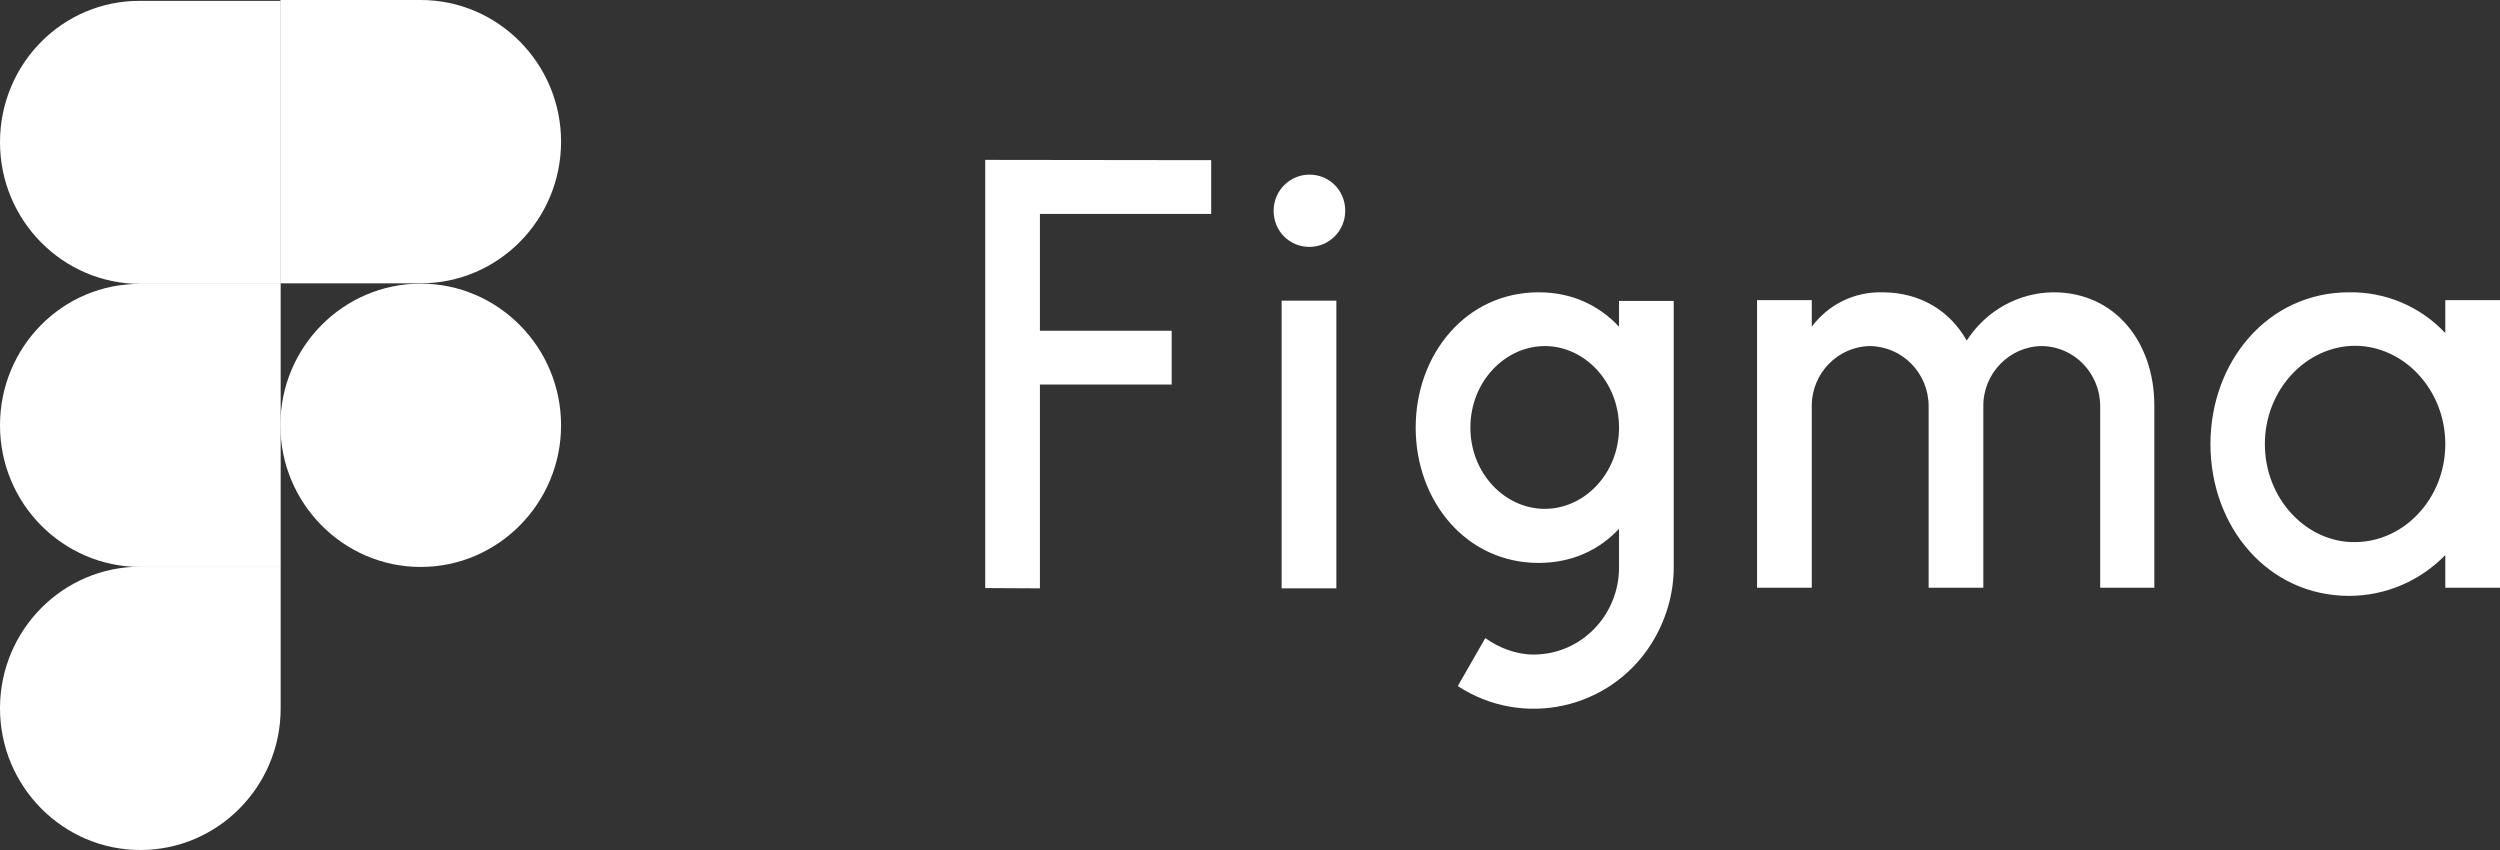
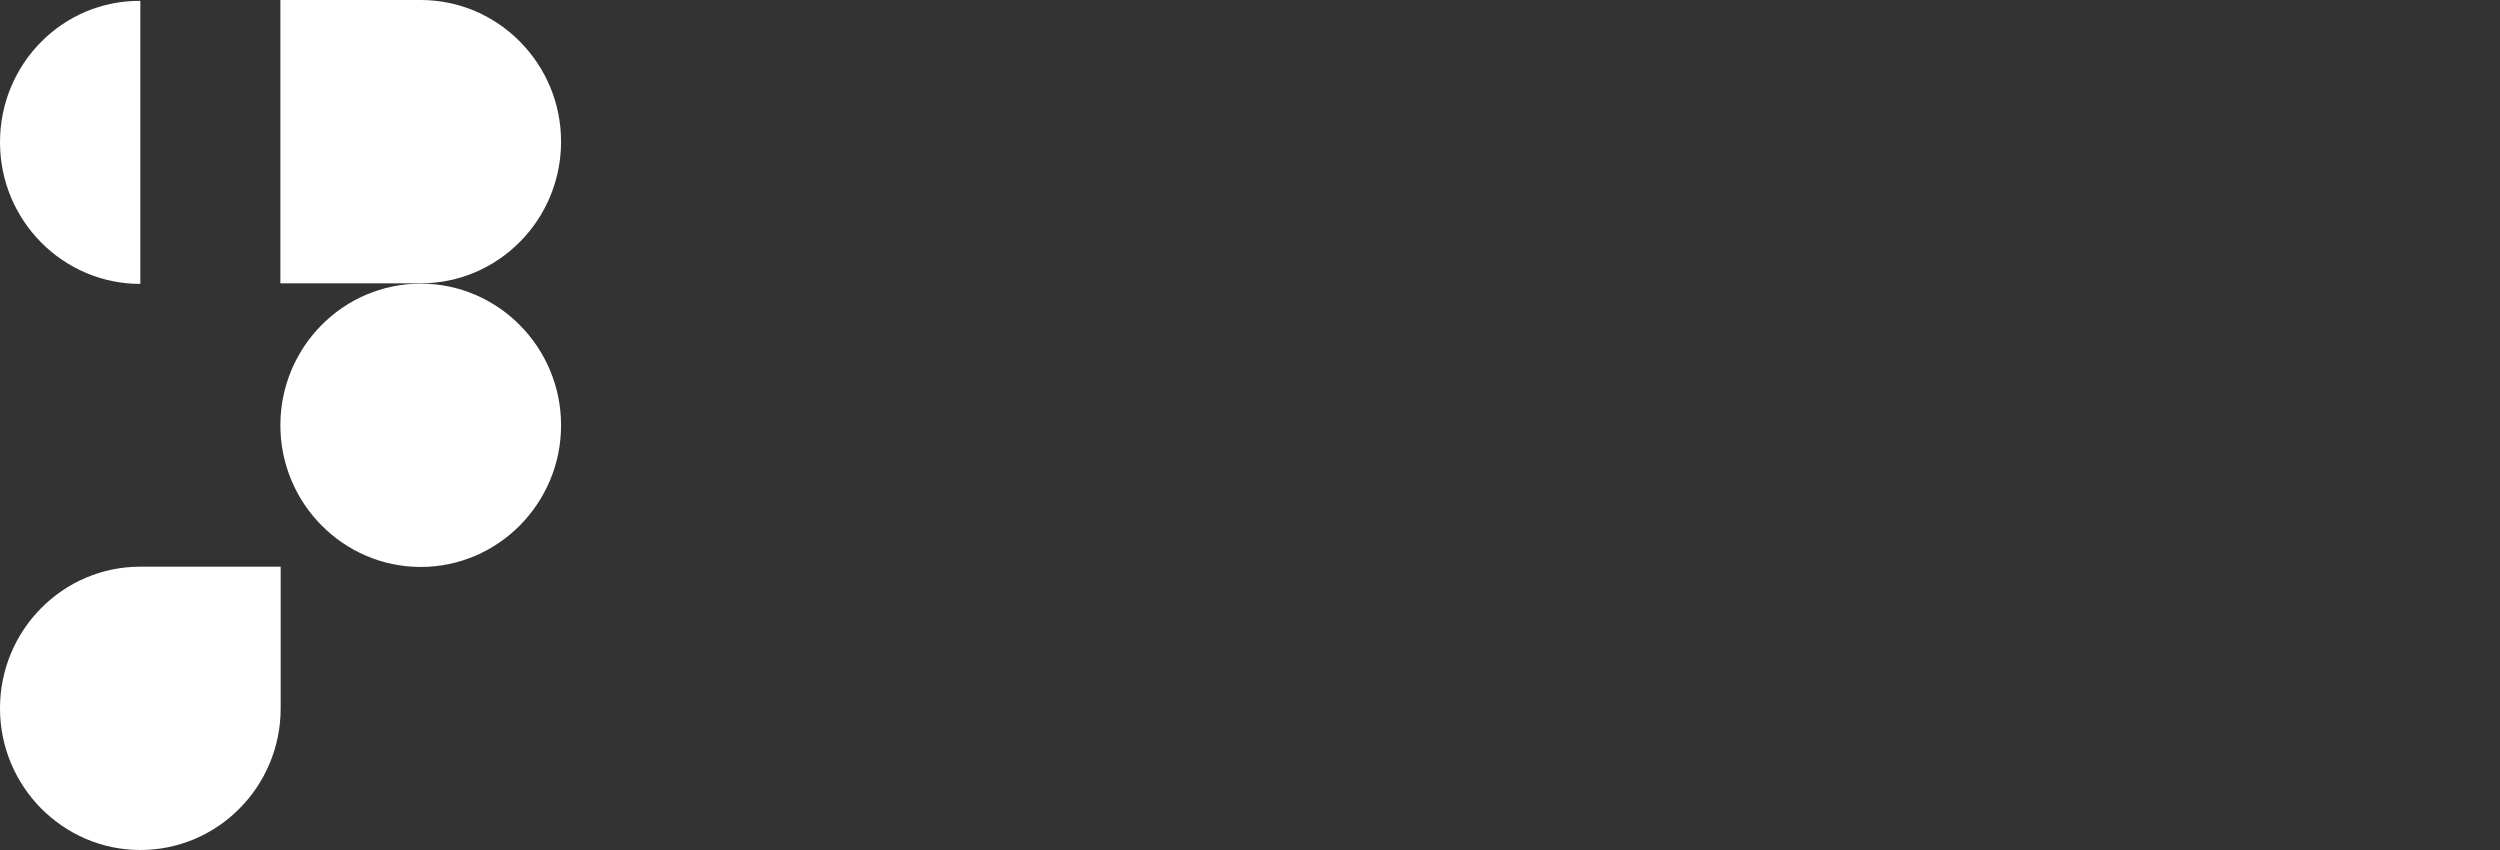
<svg xmlns="http://www.w3.org/2000/svg" width="150" height="51" viewBox="0 0 150 51" fill="none">
  <rect x="0" y="0" width="150" height="51" fill="#333333" stroke="none" />
-   <path d="M59.113 9.593V35.284L62.395 35.301V23.072H70.3V19.845H62.395V12.837H72.671V9.61L59.113 9.593ZM78.566 14.814C79.734 14.814 80.714 13.86 80.714 12.646C80.714 11.432 79.769 10.478 78.566 10.478C77.397 10.478 76.418 11.432 76.418 12.646C76.418 13.86 77.363 14.814 78.566 14.814ZM76.899 18.041V35.301H80.181V18.041H76.899ZM92.313 17.538C87.965 17.538 84.941 21.25 84.941 25.656C84.941 30.062 87.965 33.775 92.313 33.775C94.306 33.775 95.939 33.011 97.142 31.728V34.017C97.159 36.862 94.925 39.239 92.072 39.273C92.055 39.273 92.055 39.273 92.021 39.273C90.973 39.273 89.942 38.874 89.117 38.285L87.467 41.164C91.368 43.714 96.575 42.569 99.066 38.649C99.943 37.261 100.424 35.665 100.424 34.035V18.058H97.142V19.602C95.939 18.318 94.323 17.538 92.313 17.538ZM88.223 25.656C88.223 22.898 90.302 20.764 92.691 20.764C95.097 20.764 97.142 22.933 97.142 25.656C97.142 28.414 95.062 30.531 92.691 30.531C90.285 30.531 88.223 28.397 88.223 25.656ZM112.212 20.764C110.27 20.782 108.689 22.412 108.707 24.372V35.266H105.424V18.006H108.707V19.602C109.703 18.266 111.25 17.503 112.934 17.538C115.237 17.538 117.006 18.665 118.003 20.435C119.155 18.648 121.096 17.555 123.21 17.538C126.939 17.538 129.259 20.573 129.259 24.32V35.266H126.011V24.372C126.011 22.412 124.464 20.782 122.505 20.764C120.564 20.782 118.983 22.412 119 24.372V35.266H115.718V24.372C115.718 22.412 114.171 20.799 112.212 20.764ZM146.718 19.984C145.223 18.388 143.126 17.503 140.944 17.538C136.064 17.538 132.627 21.701 132.627 26.645C132.627 31.623 136.081 35.752 140.944 35.752C143.126 35.752 145.188 34.867 146.718 33.306V35.266H150V18.006H146.718V19.984ZM135.892 26.645C135.892 23.366 138.384 20.747 141.322 20.747C144.226 20.764 146.718 23.366 146.718 26.645C146.718 29.924 144.226 32.526 141.288 32.526C138.418 32.56 135.892 29.958 135.892 26.645Z" fill="white" />
  <path d="M16.823 25.517C16.823 20.816 20.604 17.017 25.243 17.017C29.883 17.017 33.664 20.834 33.664 25.517C33.664 30.201 29.883 34.017 25.243 34.017C20.604 34.017 16.823 30.201 16.823 25.517Z" fill="white" />
  <path d="M0 42.5C0 37.799 3.78 34 8.42 34H16.84V42.5C16.84 47.201 13.06 51 8.42 51C3.78 51 0 47.184 0 42.5Z" fill="white" />
  <path d="M16.823 0.017V17H25.243C29.9 17 33.664 13.184 33.664 8.5C33.664 3.816 29.883 0 25.243 0H16.823V0.017Z" fill="white" />
-   <path d="M0 8.535C0 13.236 3.78 17.035 8.42 17.035H16.84V0.052H8.42C3.763 0.017 0 3.834 0 8.535Z" fill="white" />
-   <path d="M0 25.517C0 30.218 3.78 34.017 8.42 34.017H16.84V17.035H8.42C3.763 17 0 20.816 0 25.517Z" fill="white" />
+   <path d="M0 8.535C0 13.236 3.78 17.035 8.42 17.035V0.052H8.42C3.763 0.017 0 3.834 0 8.535Z" fill="white" />
</svg>